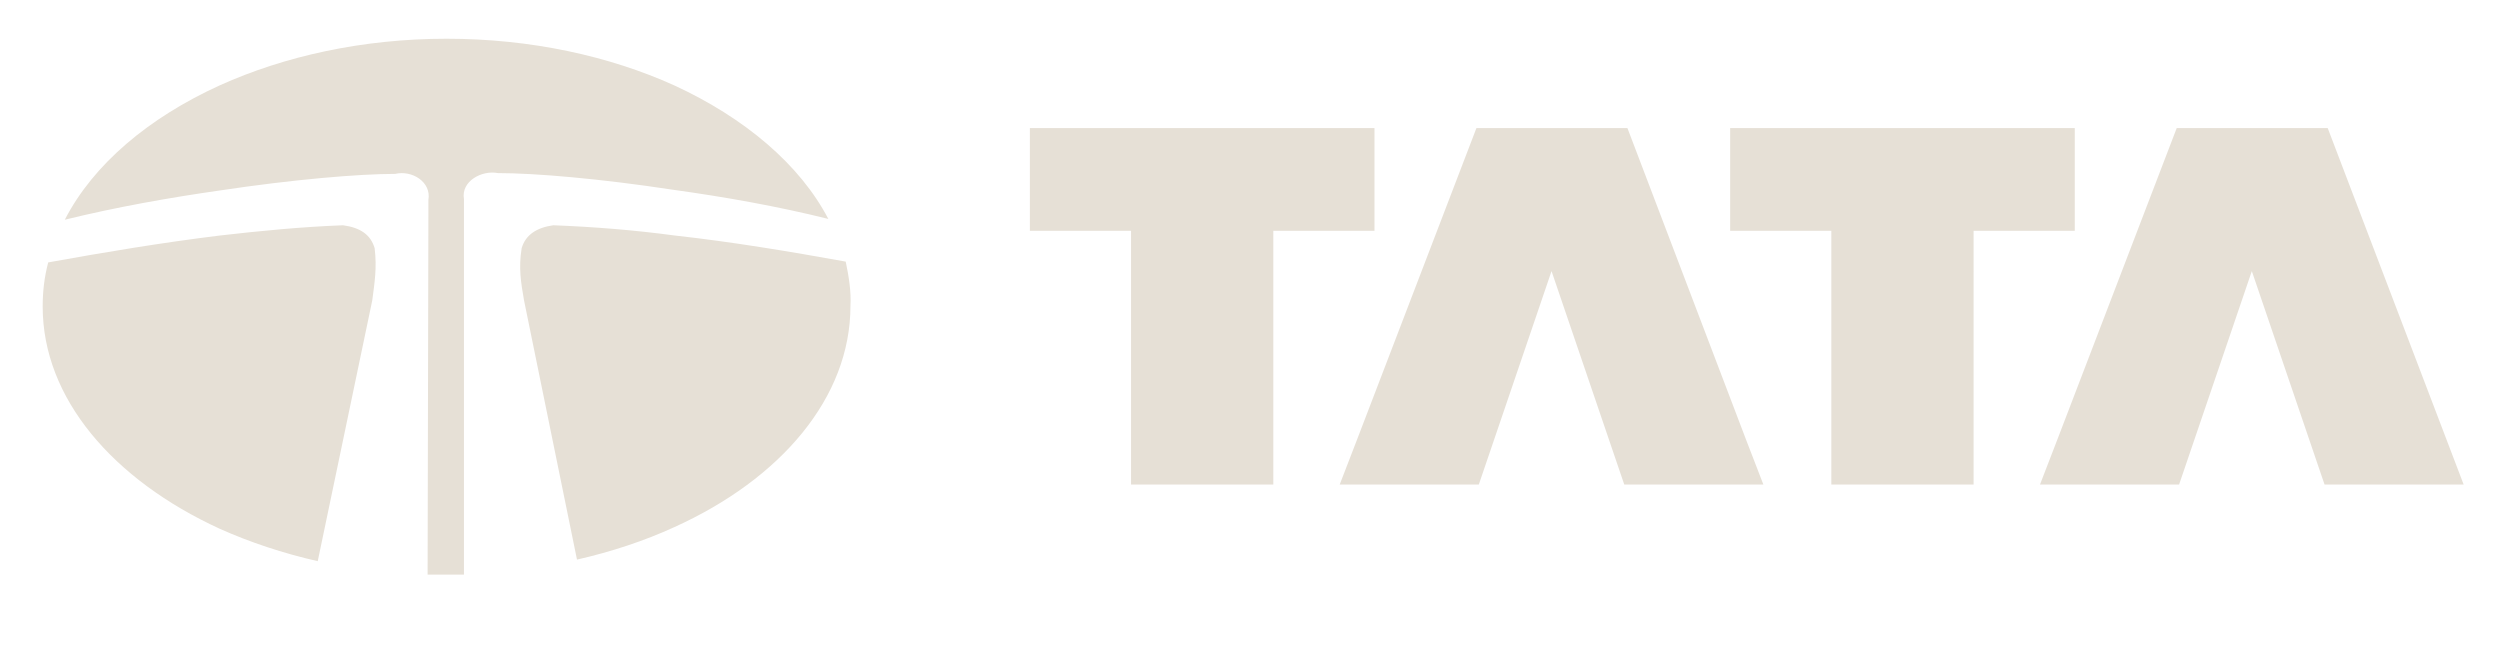
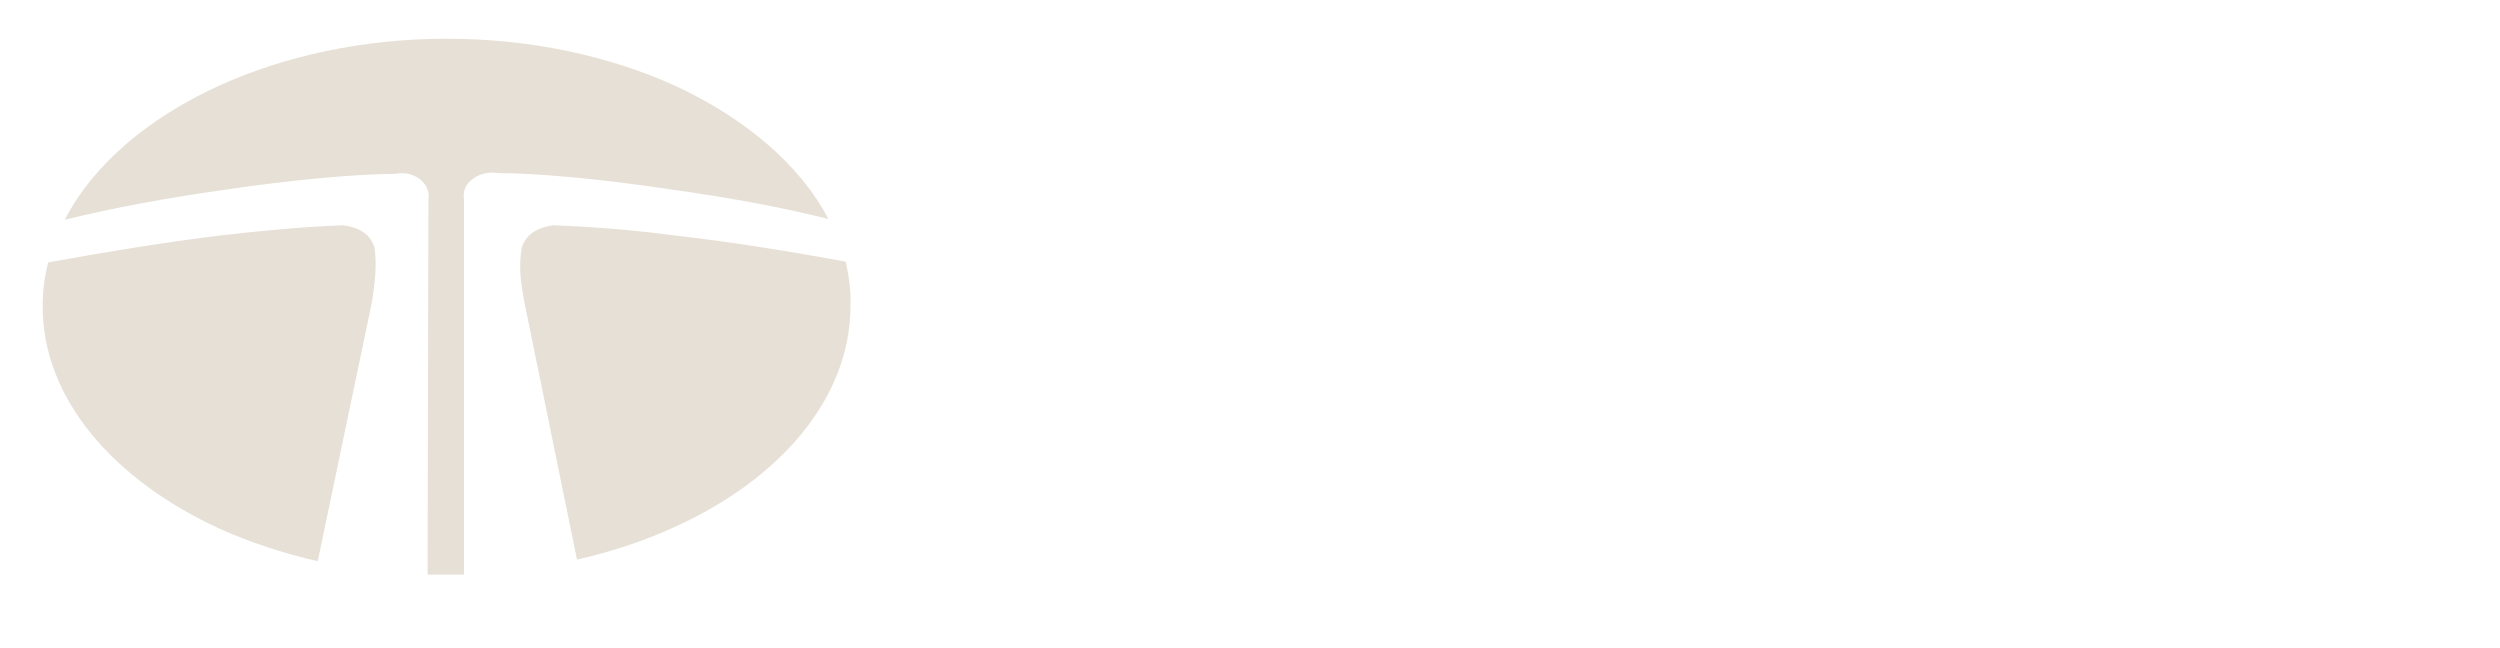
<svg xmlns="http://www.w3.org/2000/svg" id="Layer_1" viewBox="0 0 316.3 82" style="enable-background:new 0 0 316.3 82;">
  <style>.st0{fill-rule:evenodd;clip-rule:evenodd;fill:#E6E0D6;}
.st1{fill-rule:evenodd;clip-rule:evenodd;fill:#0F1015;}</style>
  <g>
-     <path class="st0" d="M294.5 16.2h-19.1l-15.1 39.4-2.2 5.7h17.6l9.2-27 9.2 27h17.6L294.5 16.2zm-32 0h-43.6v13h12.8v32.1h18V29.2h12.8v-13zm-88.6.0h-43.6v13h12.8v32.1h18V29.2h12.8v-13zm32 0h-19.1l-15.1 39.4-2.2 5.7h17.6l9.2-27 9.2 27h17.6l-2.2-5.7-15-39.4z" />
    <path class="st0" d="M104.8 27.7c-3.6-6.9-10.6-12.8-19.5-16.9-8.2-3.7-18.1-5.9-28.8-5.9-10.6.0-20.5 2.2-28.7 5.9-9 4.1-16 10-19.6 17 6.5-1.6 13.3-2.8 19.6-3.7C37.1 22.7 45.4 22 50 22c2.1-.5 4.6 1 4.2 3.3v1.5l-.1 45.9h4.6V25.2c-.4-2.3 2.3-3.7 4.3-3.3 4.7.0 12.9.7 22.1 2.1C91.6 24.9 98.4 26.1 104.8 27.7zm2.2 5.4c-7.2-1.3-14.4-2.5-21.6-3.3-5.2-.7-10.3-1.1-15.4-1.3-2.1.3-3.5 1.2-4 2.9-.4 2.5-.1 4.3.3 6.6L73 70.8c4.4-1 8.6-2.4 12.3-4.1 13.5-6.1 22.3-16.4 22.3-28C107.7 36.9 107.4 35 107 33.1zM43.4 28.5c-5.2.2-10.4.7-15.6 1.3-7.3.9-14.5 2.1-21.7 3.4-.5 1.9-.7 3.7-.7 5.6.0 11.6 8.9 21.9 22.4 28.1 3.8 1.7 8 3.1 12.4 4.1l6.9-33c.3-2.3.6-4.1.3-6.6C46.9 29.7 45.6 28.8 43.4 28.5z" />
  </g>
</svg>